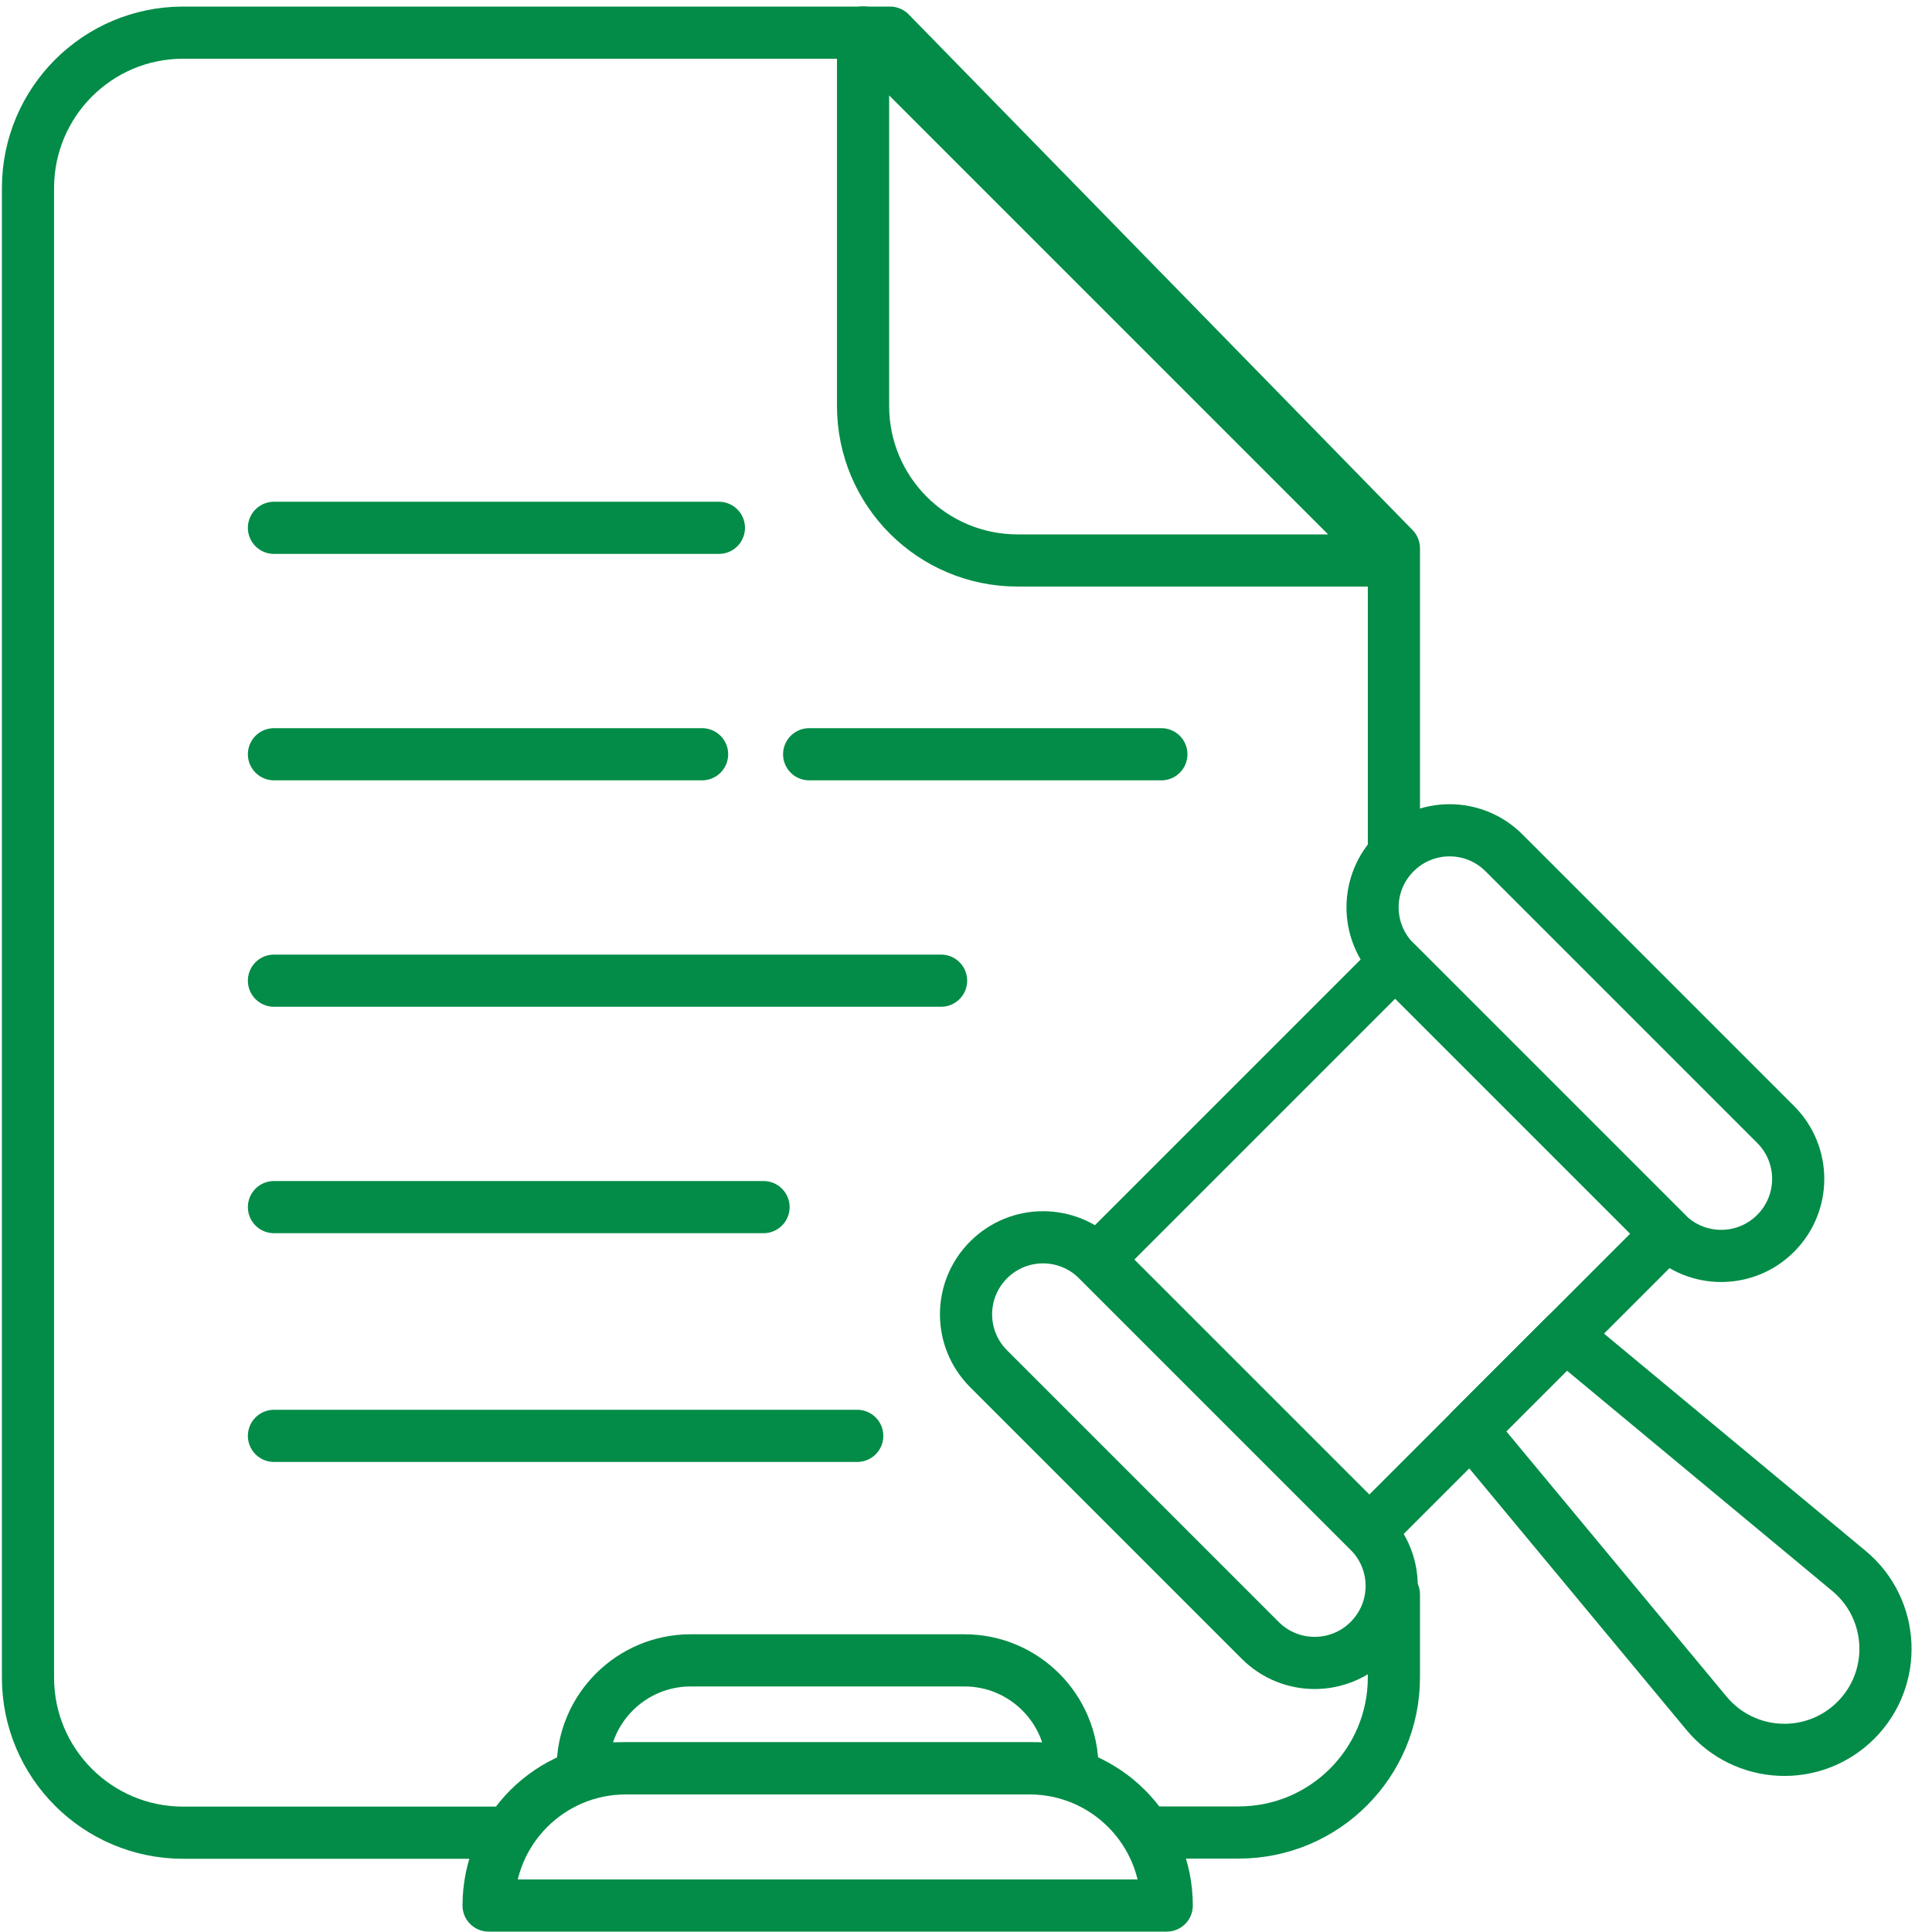
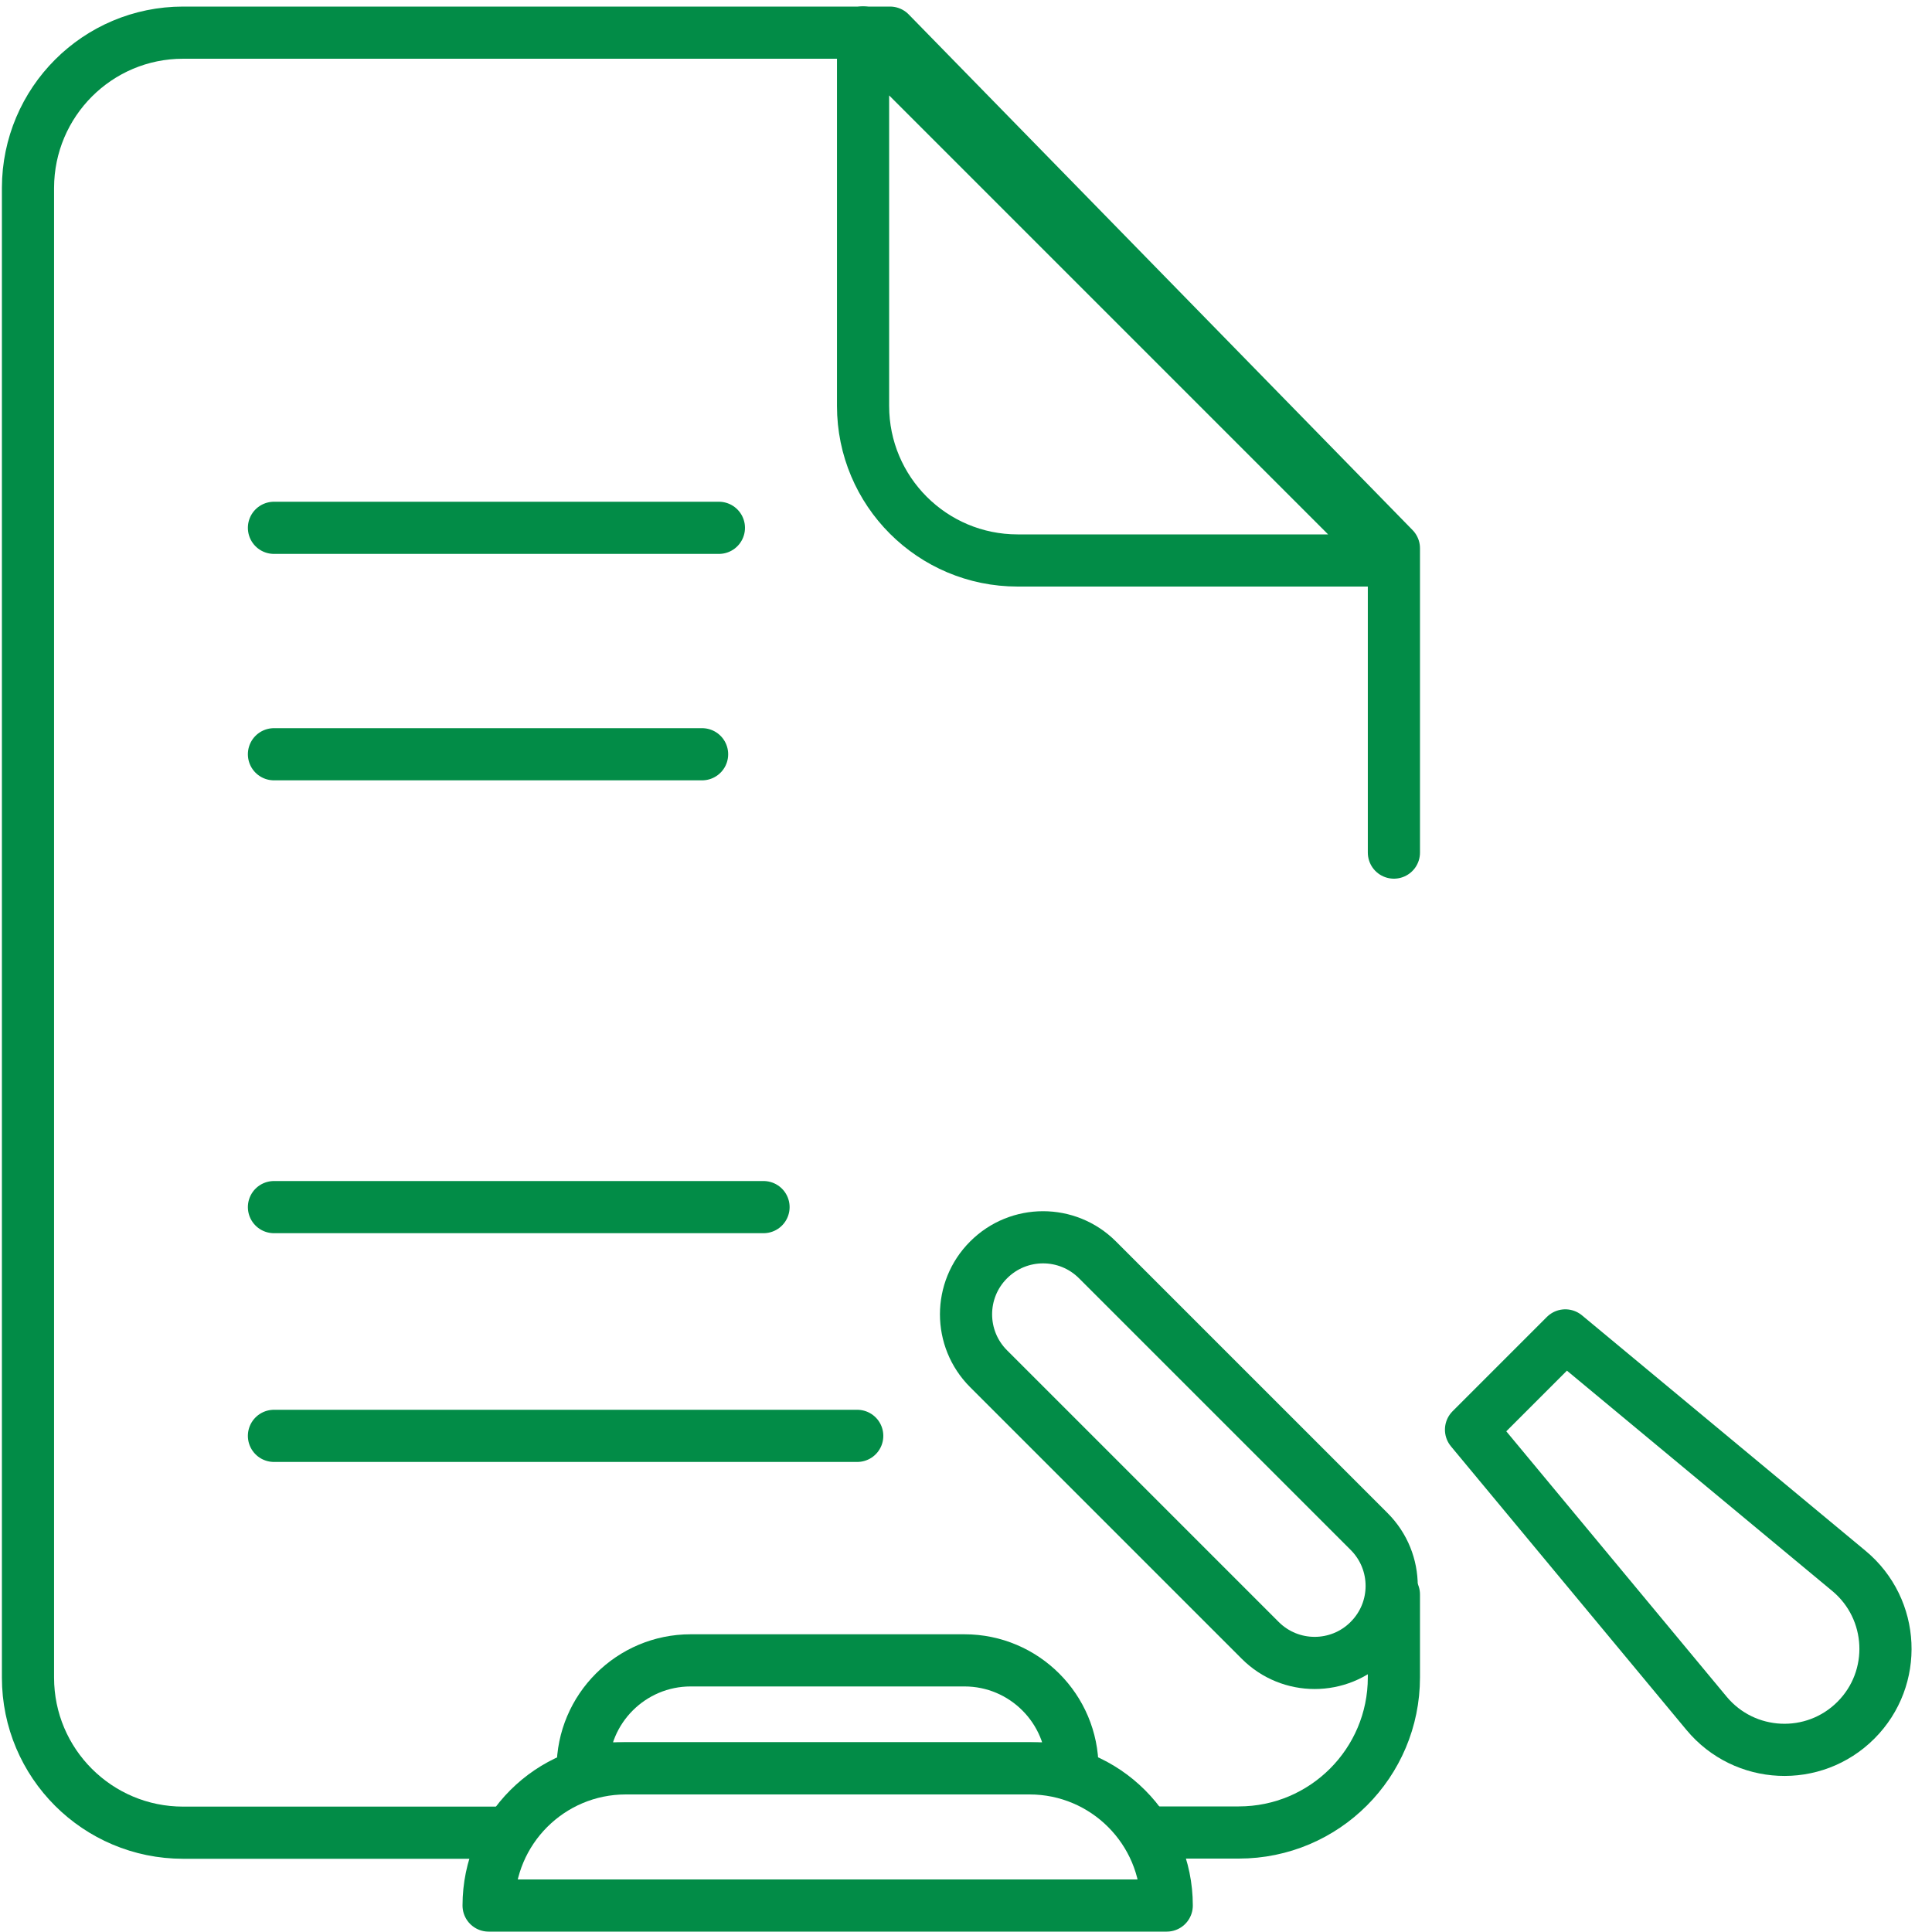
<svg xmlns="http://www.w3.org/2000/svg" width="60" height="60" viewBox="0 0 60 60" fill="none">
  <g clip-path="url(#clip0_6812_18811)">
    <path d="M15.659 56.916H5.687C3.029 56.916 0.869 54.762 0.869 52.098V5.832C0.875 3.168 3.029 1.014 5.687 1.014H27.641L43.289 17.028V26.478" stroke="#028C47" stroke-width="1.62" stroke-linecap="round" stroke-linejoin="round" />
    <path d="M43.289 49.518V52.092C43.289 54.75 41.135 56.91 38.471 56.91H35.861" stroke="#028C47" stroke-width="1.62" stroke-linecap="round" stroke-linejoin="round" />
    <path d="M43.195 17.406H31.603C28.951 17.406 26.803 15.258 26.803 12.606V1.008L43.195 17.4V17.406Z" stroke="#028C47" stroke-width="1.62" stroke-linecap="round" stroke-linejoin="round" />
    <path d="M8.508 16.392H22.326" stroke="#028C47" stroke-width="1.62" stroke-linecap="round" stroke-linejoin="round" />
    <path d="M8.508 23.424H21.804" stroke="#028C47" stroke-width="1.62" stroke-linecap="round" stroke-linejoin="round" />
-     <path d="M8.508 30.456H29.226" stroke="#028C47" stroke-width="1.62" stroke-linecap="round" stroke-linejoin="round" />
    <path d="M8.508 37.488H23.712" stroke="#028C47" stroke-width="1.62" stroke-linecap="round" stroke-linejoin="round" />
    <path d="M8.508 44.592H26.622" stroke="#028C47" stroke-width="1.62" stroke-linecap="round" stroke-linejoin="round" />
-     <path d="M25.129 23.424H36.067" stroke="#028C47" stroke-width="1.62" stroke-linecap="round" stroke-linejoin="round" />
    <path d="M19.428 54.918H31.974C34.326 54.918 36.234 56.826 36.234 59.178H15.174C15.174 56.826 17.082 54.918 19.434 54.918H19.428Z" stroke="#028C47" stroke-width="1.62" stroke-linecap="round" stroke-linejoin="round" />
    <path d="M21.456 51.564H29.952C31.806 51.564 33.306 53.07 33.306 54.918H18.096C18.096 53.064 19.602 51.564 21.45 51.564H21.456Z" stroke="#028C47" stroke-width="1.62" stroke-linecap="round" stroke-linejoin="round" />
-     <path d="M43.331 29.868L34.082 39.117L42.525 47.56L51.774 38.311L43.331 29.868Z" stroke="#028C47" stroke-width="1.62" stroke-linecap="round" stroke-linejoin="round" />
    <path d="M30.704 39.125L30.7 39.129C29.768 40.061 29.768 41.573 30.7 42.506L39.139 50.945C40.072 51.877 41.584 51.877 42.516 50.945L42.52 50.94C43.453 50.008 43.453 48.496 42.52 47.563L34.082 39.125C33.149 38.192 31.637 38.192 30.704 39.125Z" stroke="#028C47" stroke-width="1.62" stroke-linecap="round" stroke-linejoin="round" />
-     <path d="M43.33 26.485L43.325 26.489C42.393 27.422 42.393 28.934 43.325 29.866L51.764 38.305C52.697 39.237 54.209 39.237 55.141 38.305L55.145 38.301C56.078 37.368 56.078 35.856 55.145 34.923L46.707 26.485C45.774 25.552 44.262 25.552 43.33 26.485Z" stroke="#028C47" stroke-width="1.62" stroke-linecap="round" stroke-linejoin="round" />
    <path d="M57.636 53.424C56.328 54.732 54.18 54.63 52.998 53.208L45.684 44.4L48.612 41.472L57.42 48.786C58.842 49.968 58.944 52.116 57.636 53.424Z" stroke="#028C47" stroke-width="1.62" stroke-linecap="round" stroke-linejoin="round" />
  </g>
  <defs>
    <clipPath id="clip0_6812_18811">
      <rect width="60" height="60" fill="white" />
    </clipPath>
  </defs>
</svg>